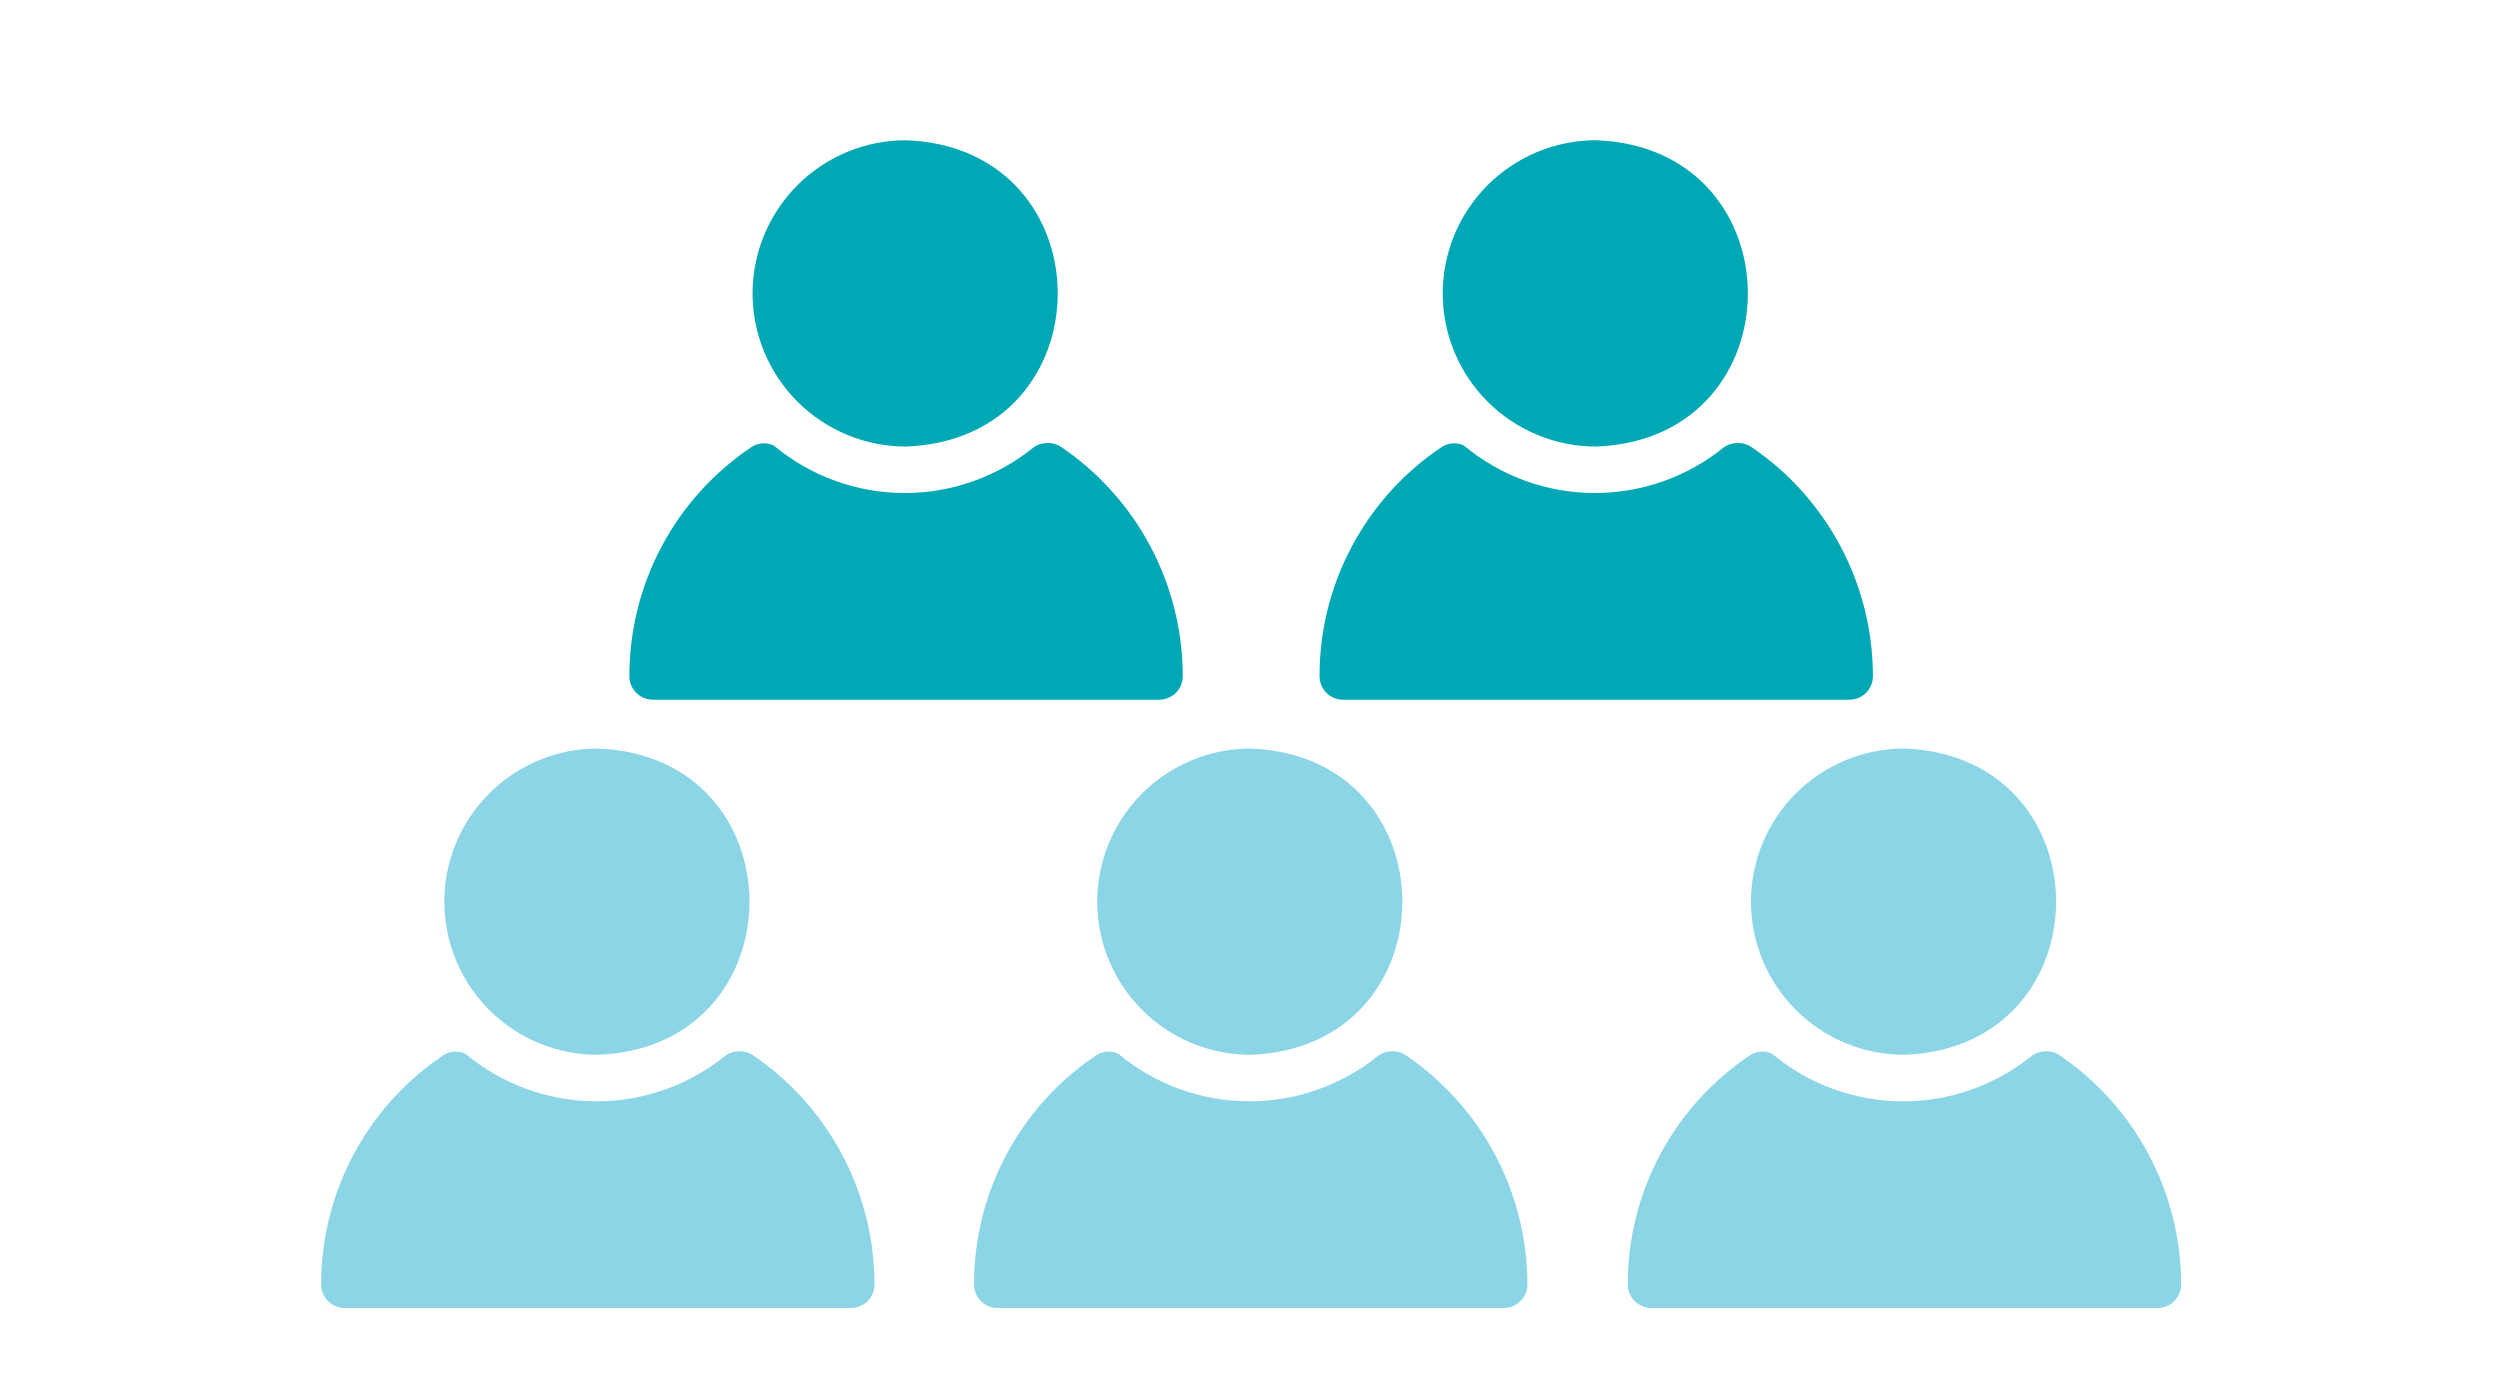
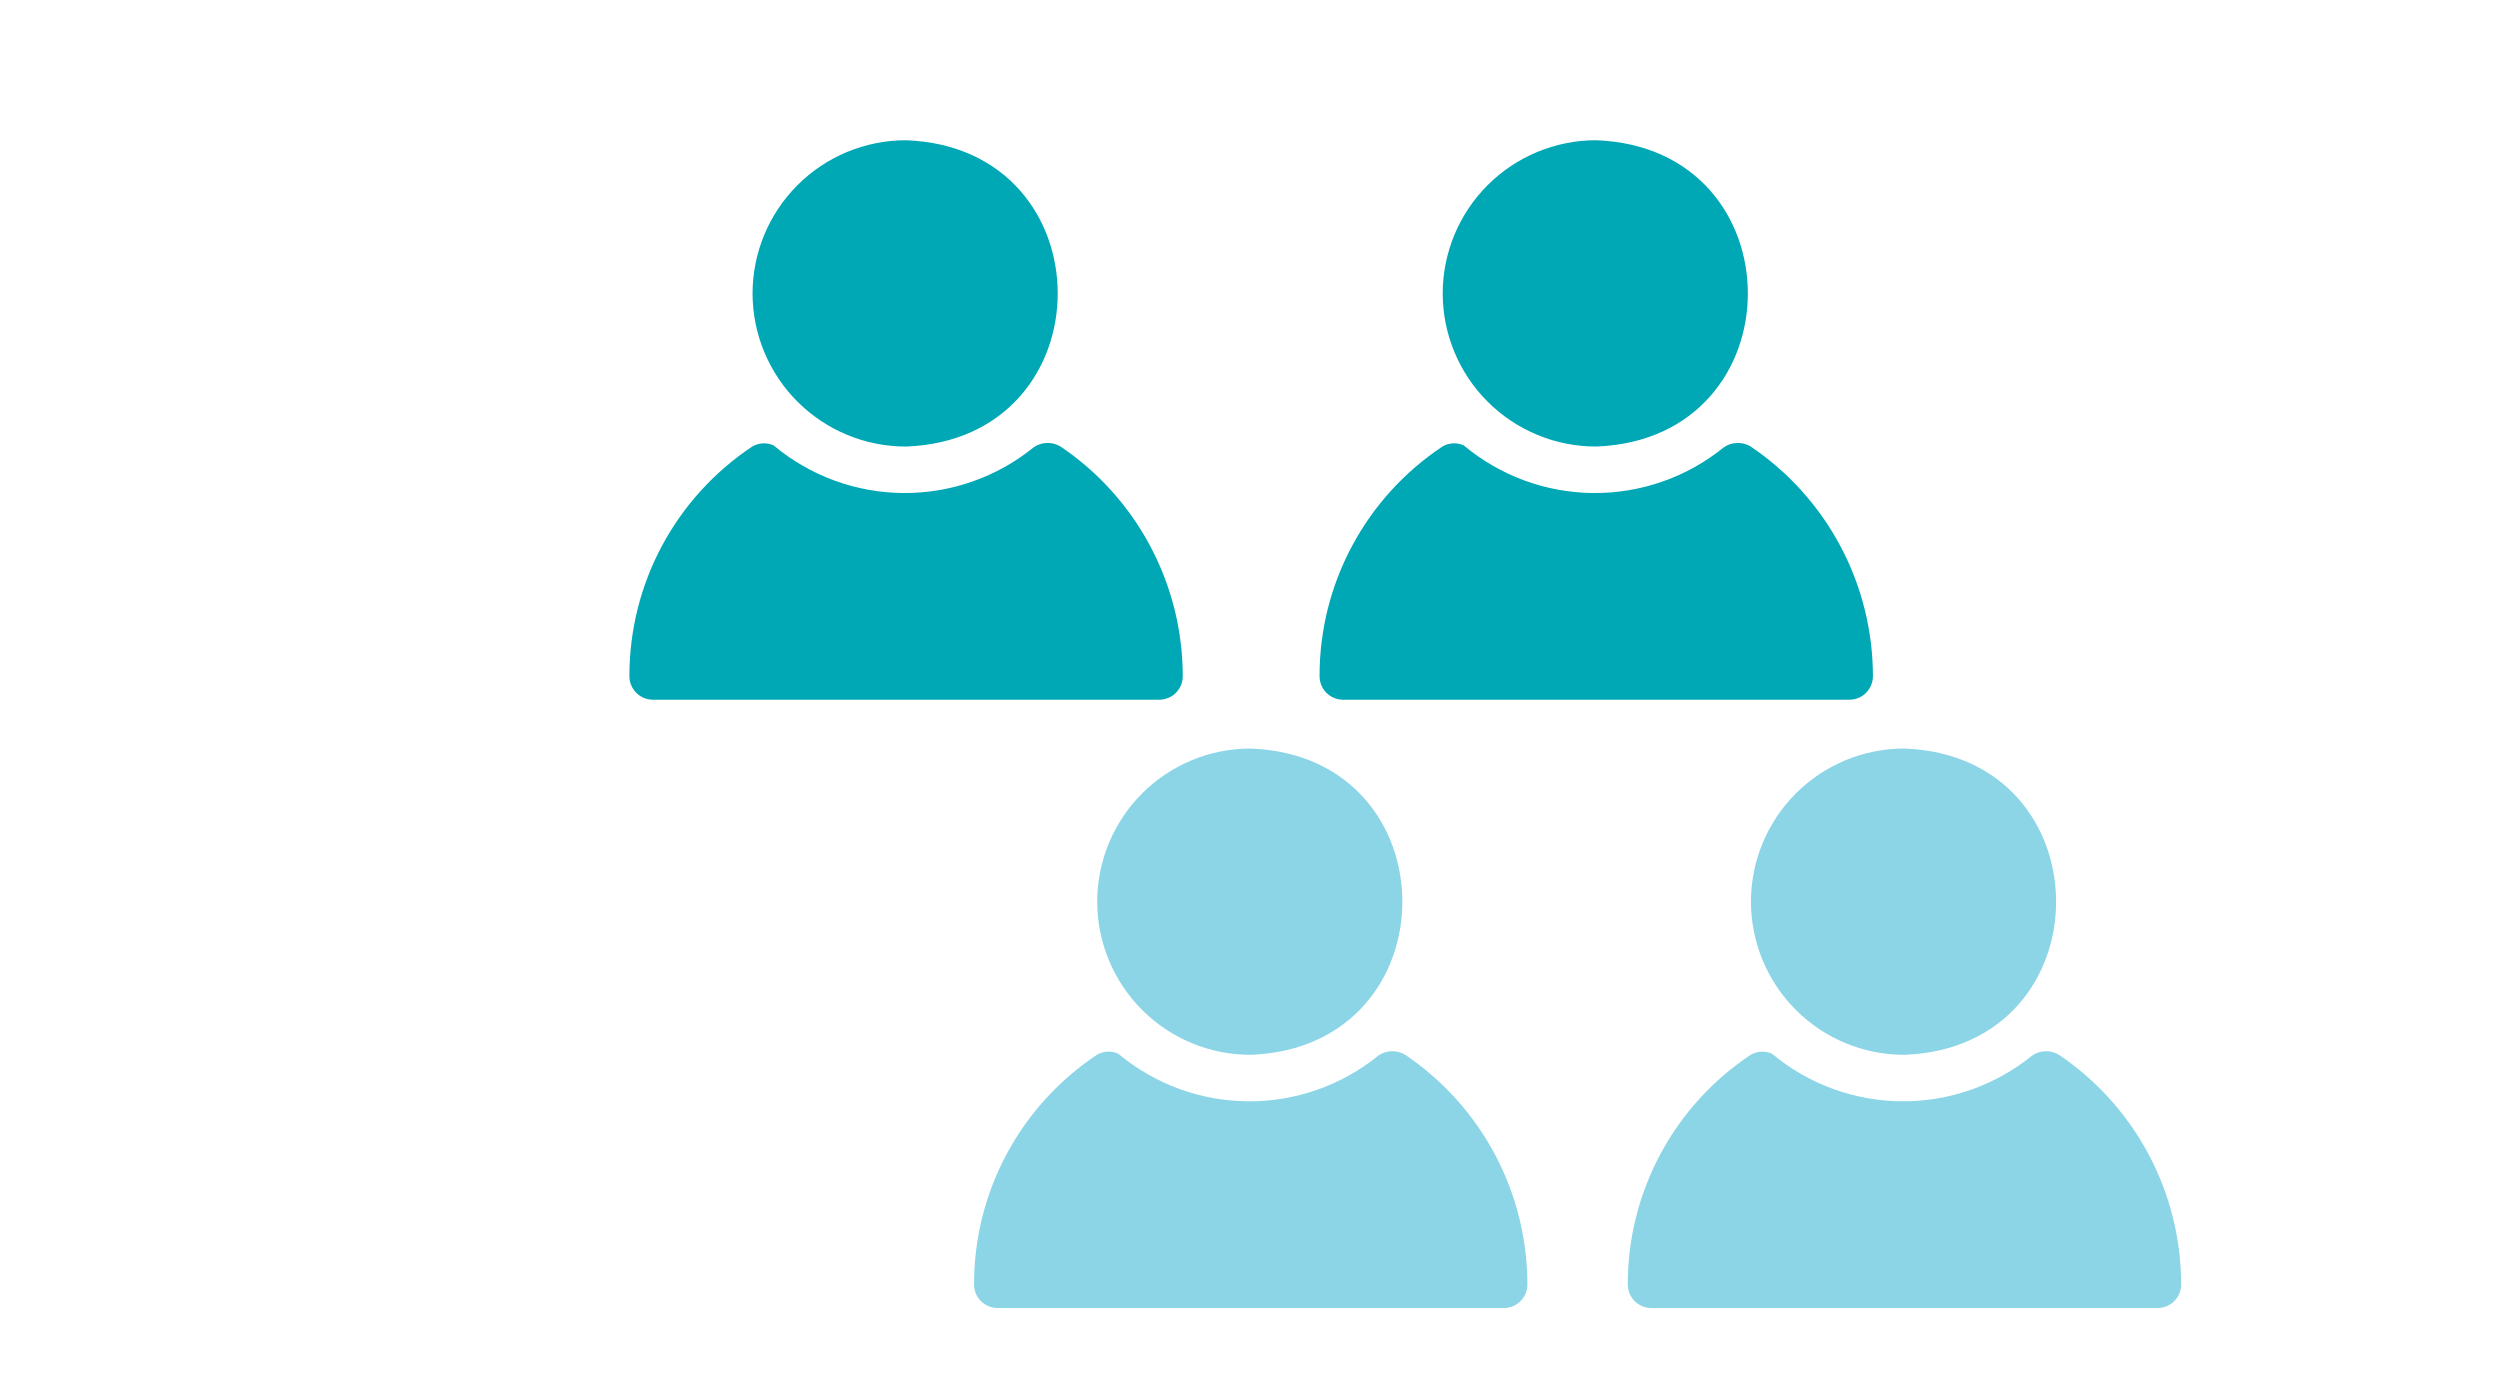
<svg xmlns="http://www.w3.org/2000/svg" width="400" zoomAndPan="magnify" viewBox="0 0 300 168" height="224" preserveAspectRatio="xMidYMid meet" version="1.0">
  <defs>
    <clipPath id="906c605560">
      <path d="M 75 16.801 L 142 16.801 L 142 84 L 75 84 Z M 75 16.801 " clip-rule="nonzero" />
    </clipPath>
    <clipPath id="f78a3c4c6d">
      <path d="M 195 89.793 L 262 89.793 L 262 157 L 195 157 Z M 195 89.793 " clip-rule="nonzero" />
    </clipPath>
    <clipPath id="56fdcb758f">
      <path d="M 158 16.801 L 225 16.801 L 225 84 L 158 84 Z M 158 16.801 " clip-rule="nonzero" />
    </clipPath>
    <clipPath id="7af8302c94">
      <path d="M 116.348 89.793 L 183.848 89.793 L 183.848 157 L 116.348 157 Z M 116.348 89.793 " clip-rule="nonzero" />
    </clipPath>
    <clipPath id="518562d3ed">
      <path d="M 38 89.793 L 105 89.793 L 105 157 L 38 157 Z M 38 89.793 " clip-rule="nonzero" />
    </clipPath>
  </defs>
  <rect x="-30" width="360" fill="#ffffff" y="-16.8" height="201.6" fill-opacity="1" />
  <rect x="-30" width="360" fill="#ffffff" y="-16.8" height="201.6" fill-opacity="1" />
  <g clip-path="url(#906c605560)">
    <path fill="#00a7b5" d="M 90.305 35.207 C 90.309 34.605 90.336 34.008 90.398 33.406 C 90.457 32.809 90.543 32.215 90.664 31.625 C 90.781 31.035 90.926 30.453 91.102 29.875 C 91.277 29.301 91.48 28.734 91.711 28.18 C 91.941 27.621 92.199 27.078 92.48 26.551 C 92.766 26.02 93.074 25.504 93.41 25.004 C 93.742 24.504 94.102 24.02 94.484 23.555 C 94.863 23.09 95.27 22.645 95.695 22.219 C 96.121 21.793 96.566 21.391 97.031 21.008 C 97.496 20.625 97.977 20.27 98.477 19.934 C 98.977 19.598 99.492 19.289 100.023 19.008 C 100.555 18.723 101.098 18.465 101.652 18.234 C 102.211 18.004 102.773 17.801 103.352 17.625 C 103.926 17.449 104.508 17.305 105.098 17.188 C 105.688 17.066 106.285 16.98 106.883 16.918 C 107.48 16.859 108.082 16.828 108.684 16.828 C 132.973 17.688 133.02 52.652 108.746 53.586 C 108.141 53.586 107.539 53.559 106.941 53.5 C 106.34 53.441 105.746 53.355 105.152 53.238 C 104.562 53.121 103.977 52.977 103.398 52.805 C 102.82 52.629 102.254 52.43 101.695 52.199 C 101.141 51.969 100.594 51.711 100.062 51.43 C 99.531 51.145 99.012 50.836 98.512 50.504 C 98.008 50.168 97.523 49.812 97.059 49.43 C 96.59 49.047 96.145 48.645 95.715 48.219 C 95.289 47.793 94.883 47.348 94.5 46.883 C 94.117 46.418 93.758 45.934 93.422 45.434 C 93.086 44.934 92.777 44.414 92.492 43.883 C 92.207 43.352 91.949 42.809 91.715 42.254 C 91.484 41.695 91.281 41.129 91.105 40.551 C 90.93 39.977 90.781 39.391 90.664 38.801 C 90.547 38.207 90.457 37.613 90.398 37.012 C 90.336 36.414 90.309 35.812 90.305 35.207 Z M 127.281 53.594 C 126.781 53.285 126.238 53.141 125.652 53.156 C 125.066 53.168 124.531 53.344 124.047 53.672 C 122.949 54.562 121.785 55.355 120.555 56.043 C 119.32 56.734 118.035 57.312 116.703 57.777 C 115.371 58.246 114.008 58.598 112.613 58.828 C 111.219 59.062 109.816 59.172 108.402 59.164 C 106.992 59.152 105.59 59.023 104.199 58.77 C 102.809 58.52 101.449 58.148 100.125 57.664 C 98.797 57.176 97.523 56.578 96.301 55.871 C 95.074 55.168 93.922 54.359 92.84 53.453 C 92.426 53.262 91.988 53.18 91.535 53.203 C 91.078 53.227 90.656 53.355 90.262 53.59 C 89.133 54.34 88.051 55.16 87.023 56.047 C 85.992 56.93 85.023 57.875 84.109 58.879 C 83.195 59.887 82.348 60.941 81.566 62.051 C 80.781 63.164 80.07 64.316 79.43 65.512 C 78.789 66.711 78.227 67.941 77.738 69.211 C 77.25 70.477 76.84 71.77 76.512 73.086 C 76.184 74.402 75.938 75.738 75.773 77.086 C 75.605 78.434 75.527 79.785 75.527 81.145 C 75.527 81.516 75.598 81.879 75.742 82.223 C 75.887 82.57 76.09 82.875 76.355 83.141 C 76.621 83.406 76.926 83.609 77.27 83.75 C 77.617 83.895 77.977 83.965 78.352 83.965 L 139.109 83.965 C 139.484 83.965 139.844 83.895 140.188 83.75 C 140.535 83.609 140.84 83.406 141.105 83.141 C 141.371 82.875 141.574 82.57 141.719 82.223 C 141.859 81.879 141.934 81.516 141.93 81.145 C 141.93 79.789 141.848 78.438 141.68 77.094 C 141.516 75.75 141.27 74.418 140.941 73.105 C 140.613 71.789 140.203 70.5 139.719 69.234 C 139.234 67.973 138.672 66.742 138.035 65.543 C 137.398 64.348 136.695 63.195 135.918 62.086 C 135.141 60.977 134.297 59.918 133.391 58.91 C 132.484 57.902 131.523 56.953 130.5 56.066 C 129.477 55.176 128.406 54.352 127.281 53.594 Z M 127.281 53.594 " fill-opacity="1" fill-rule="nonzero" />
  </g>
  <g clip-path="url(#f78a3c4c6d)">
    <path fill="#8bd5e7" d="M 210.113 108.203 C 210.113 107.602 210.145 107 210.203 106.402 C 210.262 105.801 210.352 105.207 210.469 104.617 C 210.586 104.027 210.734 103.445 210.91 102.871 C 211.086 102.293 211.285 101.727 211.516 101.172 C 211.746 100.617 212.004 100.074 212.289 99.543 C 212.574 99.012 212.883 98.496 213.215 97.996 C 213.551 97.496 213.91 97.012 214.289 96.547 C 214.672 96.082 215.074 95.637 215.5 95.211 C 215.926 94.785 216.371 94.383 216.836 94 C 217.301 93.621 217.785 93.262 218.285 92.926 C 218.785 92.594 219.301 92.285 219.832 92 C 220.363 91.715 220.906 91.457 221.461 91.227 C 222.016 90.996 222.582 90.793 223.156 90.617 C 223.734 90.445 224.316 90.297 224.906 90.18 C 225.496 90.062 226.09 89.973 226.688 89.914 C 227.289 89.855 227.887 89.824 228.488 89.824 C 252.777 90.684 252.828 125.645 228.551 126.578 C 227.949 126.578 227.348 126.551 226.746 126.492 C 226.148 126.438 225.551 126.348 224.961 126.234 C 224.367 126.117 223.785 125.973 223.207 125.797 C 222.629 125.625 222.062 125.422 221.504 125.191 C 220.945 124.961 220.402 124.707 219.867 124.422 C 219.336 124.141 218.82 123.832 218.316 123.496 C 217.816 123.164 217.332 122.805 216.863 122.422 C 216.398 122.043 215.949 121.637 215.523 121.211 C 215.098 120.785 214.691 120.34 214.309 119.875 C 213.926 119.41 213.566 118.926 213.23 118.426 C 212.895 117.926 212.582 117.41 212.297 116.879 C 212.012 116.348 211.754 115.801 211.523 115.246 C 211.293 114.688 211.09 114.121 210.914 113.547 C 210.738 112.969 210.59 112.383 210.473 111.793 C 210.352 111.203 210.266 110.605 210.203 110.008 C 210.145 109.406 210.113 108.805 210.113 108.203 Z M 247.09 126.586 C 246.59 126.281 246.047 126.133 245.461 126.148 C 244.875 126.164 244.34 126.336 243.855 126.668 C 242.758 127.559 241.594 128.348 240.359 129.035 C 239.125 129.727 237.844 130.305 236.512 130.773 C 235.176 131.242 233.812 131.59 232.422 131.824 C 231.027 132.055 229.625 132.168 228.211 132.156 C 226.797 132.148 225.398 132.016 224.008 131.766 C 222.617 131.512 221.258 131.145 219.93 130.656 C 218.605 130.168 217.328 129.574 216.105 128.867 C 214.883 128.16 213.73 127.352 212.645 126.449 C 212.23 126.258 211.797 126.172 211.34 126.199 C 210.887 126.223 210.461 126.352 210.07 126.582 C 208.941 127.336 207.859 128.152 206.828 129.039 C 205.801 129.926 204.828 130.867 203.914 131.875 C 203.004 132.879 202.156 133.938 201.371 135.047 C 200.59 136.156 199.879 137.309 199.238 138.508 C 198.598 139.703 198.035 140.938 197.547 142.203 C 197.055 143.469 196.648 144.762 196.32 146.078 C 195.988 147.398 195.742 148.73 195.578 150.078 C 195.414 151.426 195.332 152.777 195.336 154.137 C 195.336 154.512 195.406 154.871 195.551 155.219 C 195.691 155.562 195.898 155.867 196.16 156.133 C 196.426 156.398 196.73 156.602 197.078 156.746 C 197.426 156.887 197.785 156.961 198.16 156.961 L 258.914 156.961 C 259.289 156.961 259.648 156.887 259.996 156.746 C 260.344 156.602 260.648 156.398 260.914 156.133 C 261.176 155.867 261.383 155.562 261.523 155.219 C 261.668 154.871 261.738 154.512 261.738 154.137 C 261.738 152.781 261.652 151.434 261.488 150.086 C 261.324 148.742 261.074 147.414 260.746 146.098 C 260.418 144.785 260.012 143.496 259.527 142.23 C 259.039 140.965 258.48 139.734 257.844 138.539 C 257.207 137.344 256.5 136.188 255.723 135.078 C 254.945 133.969 254.105 132.91 253.199 131.902 C 252.293 130.895 251.328 129.949 250.309 129.059 C 249.285 128.168 248.211 127.344 247.09 126.586 Z M 247.09 126.586 " fill-opacity="1" fill-rule="nonzero" />
  </g>
  <g clip-path="url(#56fdcb758f)">
    <path fill="#00a7b5" d="M 173.125 35.207 C 173.125 34.605 173.156 34.008 173.215 33.406 C 173.273 32.809 173.363 32.215 173.48 31.625 C 173.598 31.035 173.746 30.453 173.922 29.875 C 174.094 29.301 174.297 28.734 174.527 28.18 C 174.758 27.621 175.016 27.078 175.301 26.551 C 175.582 26.02 175.895 25.504 176.227 25.004 C 176.562 24.504 176.918 24.02 177.301 23.555 C 177.684 23.09 178.086 22.645 178.512 22.219 C 178.938 21.793 179.383 21.391 179.848 21.008 C 180.312 20.625 180.797 20.27 181.297 19.934 C 181.797 19.598 182.312 19.289 182.844 19.008 C 183.371 18.723 183.914 18.465 184.473 18.234 C 185.027 18.004 185.594 17.801 186.168 17.625 C 186.746 17.449 187.328 17.305 187.918 17.188 C 188.508 17.066 189.102 16.98 189.699 16.918 C 190.301 16.859 190.898 16.828 191.5 16.828 C 215.789 17.688 215.836 52.652 191.562 53.586 C 190.961 53.586 190.359 53.559 189.758 53.5 C 189.16 53.441 188.562 53.355 187.969 53.238 C 187.379 53.121 186.793 52.977 186.219 52.805 C 185.641 52.629 185.07 52.43 184.516 52.199 C 183.957 51.969 183.414 51.711 182.879 51.43 C 182.348 51.145 181.832 50.836 181.328 50.504 C 180.828 50.168 180.344 49.812 179.875 49.43 C 179.41 49.047 178.961 48.645 178.535 48.219 C 178.105 47.793 177.703 47.348 177.32 46.883 C 176.934 46.418 176.574 45.934 176.238 45.434 C 175.906 44.934 175.594 44.414 175.309 43.883 C 175.023 43.352 174.766 42.809 174.535 42.254 C 174.305 41.695 174.098 41.129 173.922 40.551 C 173.746 39.977 173.602 39.391 173.48 38.801 C 173.363 38.207 173.273 37.613 173.215 37.012 C 173.156 36.414 173.125 35.812 173.125 35.207 Z M 210.102 53.594 C 209.602 53.285 209.059 53.141 208.473 53.156 C 207.887 53.168 207.352 53.344 206.867 53.672 C 205.77 54.562 204.605 55.355 203.371 56.043 C 202.137 56.734 200.855 57.312 199.523 57.777 C 198.188 58.246 196.824 58.598 195.43 58.828 C 194.039 59.062 192.633 59.172 191.223 59.164 C 189.809 59.152 188.406 59.023 187.016 58.77 C 185.629 58.52 184.27 58.148 182.941 57.664 C 181.617 57.176 180.34 56.578 179.117 55.871 C 177.895 55.168 176.742 54.359 175.656 53.453 C 175.242 53.262 174.809 53.18 174.352 53.203 C 173.898 53.227 173.473 53.355 173.082 53.59 C 171.949 54.34 170.871 55.16 169.84 56.047 C 168.812 56.93 167.84 57.875 166.926 58.879 C 166.016 59.887 165.164 60.941 164.383 62.051 C 163.602 63.164 162.891 64.316 162.25 65.512 C 161.609 66.711 161.043 67.941 160.555 69.211 C 160.066 70.477 159.66 71.77 159.328 73.086 C 159 74.402 158.754 75.738 158.59 77.086 C 158.426 78.434 158.344 79.785 158.348 81.145 C 158.348 81.516 158.418 81.879 158.562 82.223 C 158.703 82.57 158.906 82.875 159.172 83.141 C 159.438 83.406 159.742 83.609 160.09 83.75 C 160.434 83.895 160.797 83.965 161.168 83.965 L 221.926 83.965 C 222.301 83.965 222.66 83.895 223.008 83.75 C 223.352 83.609 223.66 83.406 223.922 83.141 C 224.188 82.875 224.391 82.57 224.535 82.223 C 224.68 81.879 224.75 81.516 224.75 81.145 C 224.75 79.789 224.664 78.438 224.5 77.094 C 224.332 75.75 224.086 74.418 223.758 73.105 C 223.43 71.789 223.023 70.5 222.539 69.234 C 222.051 67.973 221.492 66.742 220.855 65.543 C 220.219 64.348 219.512 63.195 218.734 62.086 C 217.957 60.977 217.117 59.918 216.211 58.91 C 215.305 57.902 214.34 56.953 213.316 56.066 C 212.297 55.176 211.223 54.352 210.102 53.594 Z M 210.102 53.594 " fill-opacity="1" fill-rule="nonzero" />
  </g>
  <g clip-path="url(#7af8302c94)">
    <path fill="#8bd5e7" d="M 131.664 108.203 C 131.664 107.602 131.695 107 131.754 106.402 C 131.812 105.801 131.902 105.207 132.02 104.617 C 132.137 104.027 132.285 103.445 132.461 102.871 C 132.633 102.293 132.836 101.727 133.066 101.172 C 133.297 100.617 133.555 100.074 133.84 99.543 C 134.121 99.012 134.434 98.496 134.766 97.996 C 135.102 97.496 135.457 97.012 135.84 96.547 C 136.223 96.082 136.625 95.637 137.051 95.211 C 137.477 94.785 137.922 94.383 138.387 94 C 138.852 93.621 139.336 93.262 139.836 92.926 C 140.336 92.594 140.852 92.285 141.383 92 C 141.91 91.715 142.453 91.457 143.012 91.227 C 143.566 90.996 144.133 90.793 144.707 90.617 C 145.285 90.445 145.867 90.297 146.457 90.18 C 147.047 90.062 147.641 89.973 148.238 89.914 C 148.84 89.855 149.438 89.824 150.039 89.824 C 174.328 90.684 174.379 125.645 150.102 126.578 C 149.5 126.578 148.898 126.551 148.297 126.492 C 147.699 126.438 147.102 126.348 146.512 126.234 C 145.918 126.117 145.332 125.973 144.758 125.797 C 144.18 125.625 143.613 125.422 143.055 125.191 C 142.496 124.961 141.953 124.707 141.418 124.422 C 140.887 124.141 140.371 123.832 139.867 123.496 C 139.367 123.164 138.883 122.805 138.414 122.422 C 137.949 122.043 137.5 121.637 137.074 121.211 C 136.645 120.785 136.242 120.34 135.859 119.875 C 135.477 119.41 135.113 118.926 134.781 118.426 C 134.445 117.926 134.133 117.41 133.848 116.879 C 133.562 116.348 133.305 115.801 133.074 115.246 C 132.844 114.688 132.637 114.121 132.461 113.547 C 132.285 112.969 132.141 112.383 132.02 111.793 C 131.902 111.203 131.812 110.605 131.754 110.008 C 131.695 109.406 131.664 108.805 131.664 108.203 Z M 168.641 126.586 C 168.141 126.281 167.598 126.133 167.012 126.148 C 166.426 126.164 165.891 126.336 165.406 126.668 C 164.309 127.559 163.145 128.348 161.91 129.035 C 160.676 129.727 159.395 130.305 158.062 130.773 C 156.727 131.242 155.363 131.59 153.969 131.824 C 152.578 132.055 151.172 132.168 149.762 132.156 C 148.348 132.148 146.945 132.016 145.555 131.766 C 144.168 131.512 142.809 131.145 141.48 130.656 C 140.156 130.168 138.879 129.574 137.656 128.867 C 136.434 128.16 135.281 127.352 134.195 126.449 C 133.781 126.258 133.348 126.172 132.891 126.199 C 132.438 126.223 132.012 126.352 131.621 126.582 C 130.488 127.336 129.41 128.152 128.379 129.039 C 127.352 129.926 126.379 130.867 125.465 131.875 C 124.555 132.879 123.703 133.938 122.922 135.047 C 122.141 136.156 121.43 137.309 120.789 138.508 C 120.148 139.703 119.582 140.938 119.094 142.203 C 118.605 143.469 118.199 144.762 117.867 146.078 C 117.539 147.398 117.293 148.73 117.129 150.078 C 116.965 151.426 116.883 152.777 116.887 154.137 C 116.887 154.512 116.957 154.871 117.102 155.219 C 117.242 155.562 117.445 155.867 117.711 156.133 C 117.977 156.398 118.281 156.602 118.629 156.746 C 118.973 156.887 119.336 156.961 119.707 156.961 L 180.465 156.961 C 180.84 156.961 181.199 156.887 181.547 156.746 C 181.891 156.602 182.199 156.398 182.461 156.133 C 182.727 155.867 182.93 155.562 183.074 155.219 C 183.219 154.871 183.289 154.512 183.289 154.137 C 183.289 152.781 183.203 151.434 183.039 150.086 C 182.871 148.742 182.625 147.414 182.297 146.098 C 181.969 144.785 181.562 143.496 181.078 142.23 C 180.59 140.965 180.031 139.734 179.395 138.539 C 178.758 137.344 178.051 136.188 177.273 135.078 C 176.496 133.969 175.656 132.91 174.75 131.902 C 173.844 130.895 172.879 129.949 171.855 129.059 C 170.836 128.168 169.762 127.344 168.641 126.586 Z M 168.641 126.586 " fill-opacity="1" fill-rule="nonzero" />
  </g>
  <g clip-path="url(#518562d3ed)">
-     <path fill="#8bd5e7" d="M 53.316 108.203 C 53.316 107.602 53.348 107 53.406 106.402 C 53.469 105.801 53.555 105.207 53.672 104.617 C 53.793 104.027 53.938 103.445 54.113 102.871 C 54.289 102.293 54.492 101.727 54.723 101.172 C 54.953 100.617 55.207 100.074 55.492 99.543 C 55.777 99.012 56.086 98.496 56.422 97.996 C 56.754 97.496 57.113 97.012 57.496 96.547 C 57.875 96.082 58.281 95.637 58.703 95.211 C 59.129 94.785 59.574 94.383 60.039 94 C 60.504 93.621 60.988 93.262 61.488 92.926 C 61.988 92.594 62.504 92.285 63.035 92 C 63.566 91.715 64.109 91.457 64.664 91.227 C 65.219 90.996 65.785 90.793 66.359 90.617 C 66.938 90.445 67.52 90.297 68.109 90.18 C 68.699 90.062 69.293 89.973 69.895 89.914 C 70.492 89.855 71.094 89.824 71.695 89.824 C 95.984 90.684 96.031 125.645 71.758 126.578 C 71.152 126.578 70.551 126.551 69.953 126.492 C 69.352 126.438 68.754 126.348 68.164 126.234 C 67.57 126.117 66.988 125.973 66.41 125.797 C 65.832 125.625 65.266 125.422 64.707 125.191 C 64.148 124.961 63.605 124.707 63.074 124.422 C 62.539 124.141 62.023 123.832 61.52 123.496 C 61.02 123.164 60.535 122.805 60.066 122.422 C 59.602 122.043 59.152 121.637 58.727 121.211 C 58.301 120.785 57.895 120.34 57.512 119.875 C 57.129 119.41 56.77 118.926 56.434 118.426 C 56.098 117.926 55.785 117.41 55.5 116.879 C 55.219 116.348 54.957 115.801 54.727 115.246 C 54.496 114.688 54.293 114.121 54.117 113.547 C 53.941 112.969 53.793 112.383 53.676 111.793 C 53.559 111.203 53.469 110.605 53.406 110.008 C 53.348 109.406 53.316 108.805 53.316 108.203 Z M 90.293 126.586 C 89.793 126.281 89.25 126.133 88.664 126.148 C 88.078 126.164 87.543 126.336 87.059 126.668 C 85.961 127.559 84.797 128.348 83.562 129.035 C 82.332 129.727 81.047 130.305 79.715 130.773 C 78.383 131.242 77.02 131.59 75.625 131.824 C 74.23 132.055 72.828 132.168 71.414 132.156 C 70 132.148 68.602 132.016 67.211 131.766 C 65.82 131.512 64.461 131.145 63.137 130.656 C 61.809 130.168 60.535 129.574 59.309 128.867 C 58.086 128.16 56.934 127.352 55.848 126.449 C 55.434 126.258 55 126.172 54.543 126.199 C 54.09 126.223 53.664 126.352 53.273 126.582 C 52.145 127.336 51.062 128.152 50.035 129.039 C 49.004 129.926 48.031 130.867 47.121 131.875 C 46.207 132.879 45.359 133.938 44.574 135.047 C 43.793 136.156 43.082 137.309 42.441 138.508 C 41.801 139.703 41.238 140.938 40.75 142.203 C 40.262 143.469 39.852 144.762 39.523 146.078 C 39.195 147.398 38.945 148.73 38.781 150.078 C 38.617 151.426 38.535 152.777 38.539 154.137 C 38.539 154.512 38.609 154.871 38.754 155.219 C 38.898 155.562 39.102 155.867 39.367 156.133 C 39.629 156.398 39.938 156.602 40.281 156.746 C 40.629 156.887 40.988 156.961 41.363 156.961 L 102.117 156.961 C 102.492 156.961 102.855 156.887 103.199 156.746 C 103.547 156.602 103.852 156.398 104.117 156.133 C 104.379 155.867 104.586 155.562 104.727 155.219 C 104.871 154.871 104.941 154.512 104.941 154.137 C 104.941 152.781 104.859 151.434 104.691 150.086 C 104.527 148.742 104.277 147.414 103.949 146.098 C 103.621 144.785 103.215 143.496 102.73 142.23 C 102.246 140.965 101.684 139.734 101.047 138.539 C 100.41 137.344 99.703 136.188 98.926 135.078 C 98.152 133.969 97.309 132.91 96.402 131.902 C 95.496 130.895 94.531 129.949 93.512 129.059 C 92.488 128.168 91.418 127.344 90.293 126.586 Z M 90.293 126.586 " fill-opacity="1" fill-rule="nonzero" />
-   </g>
+     </g>
</svg>